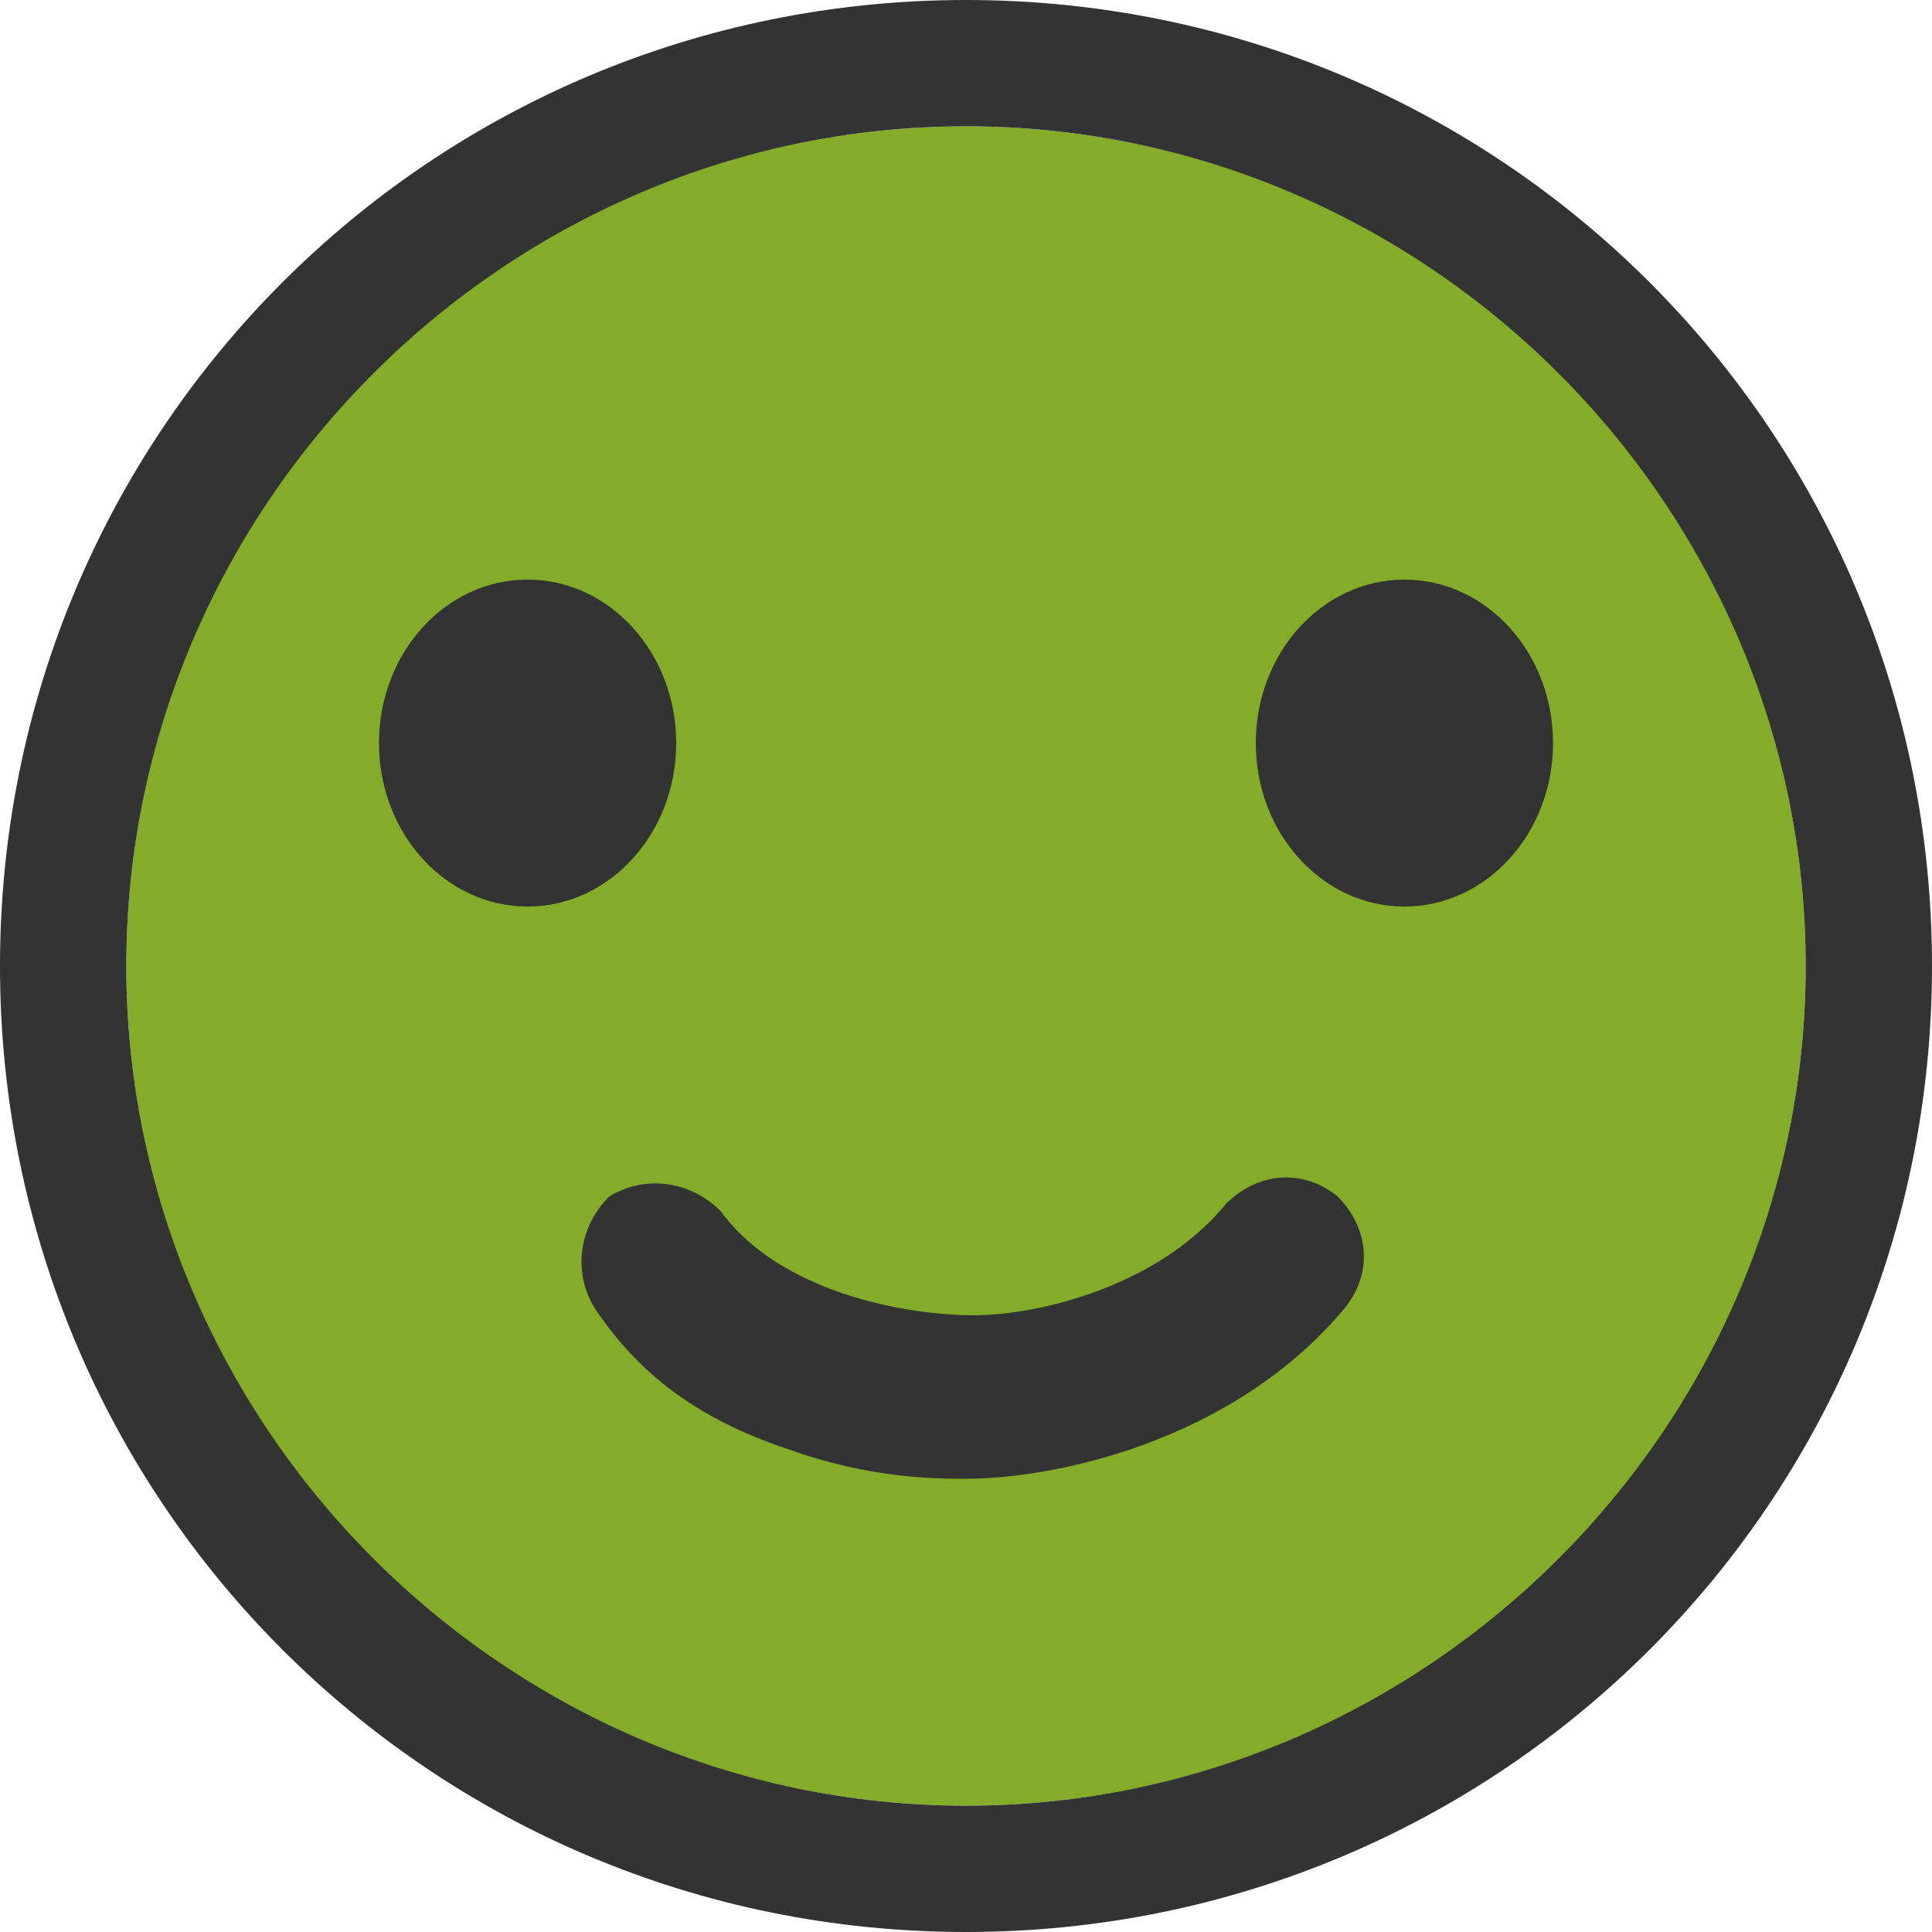
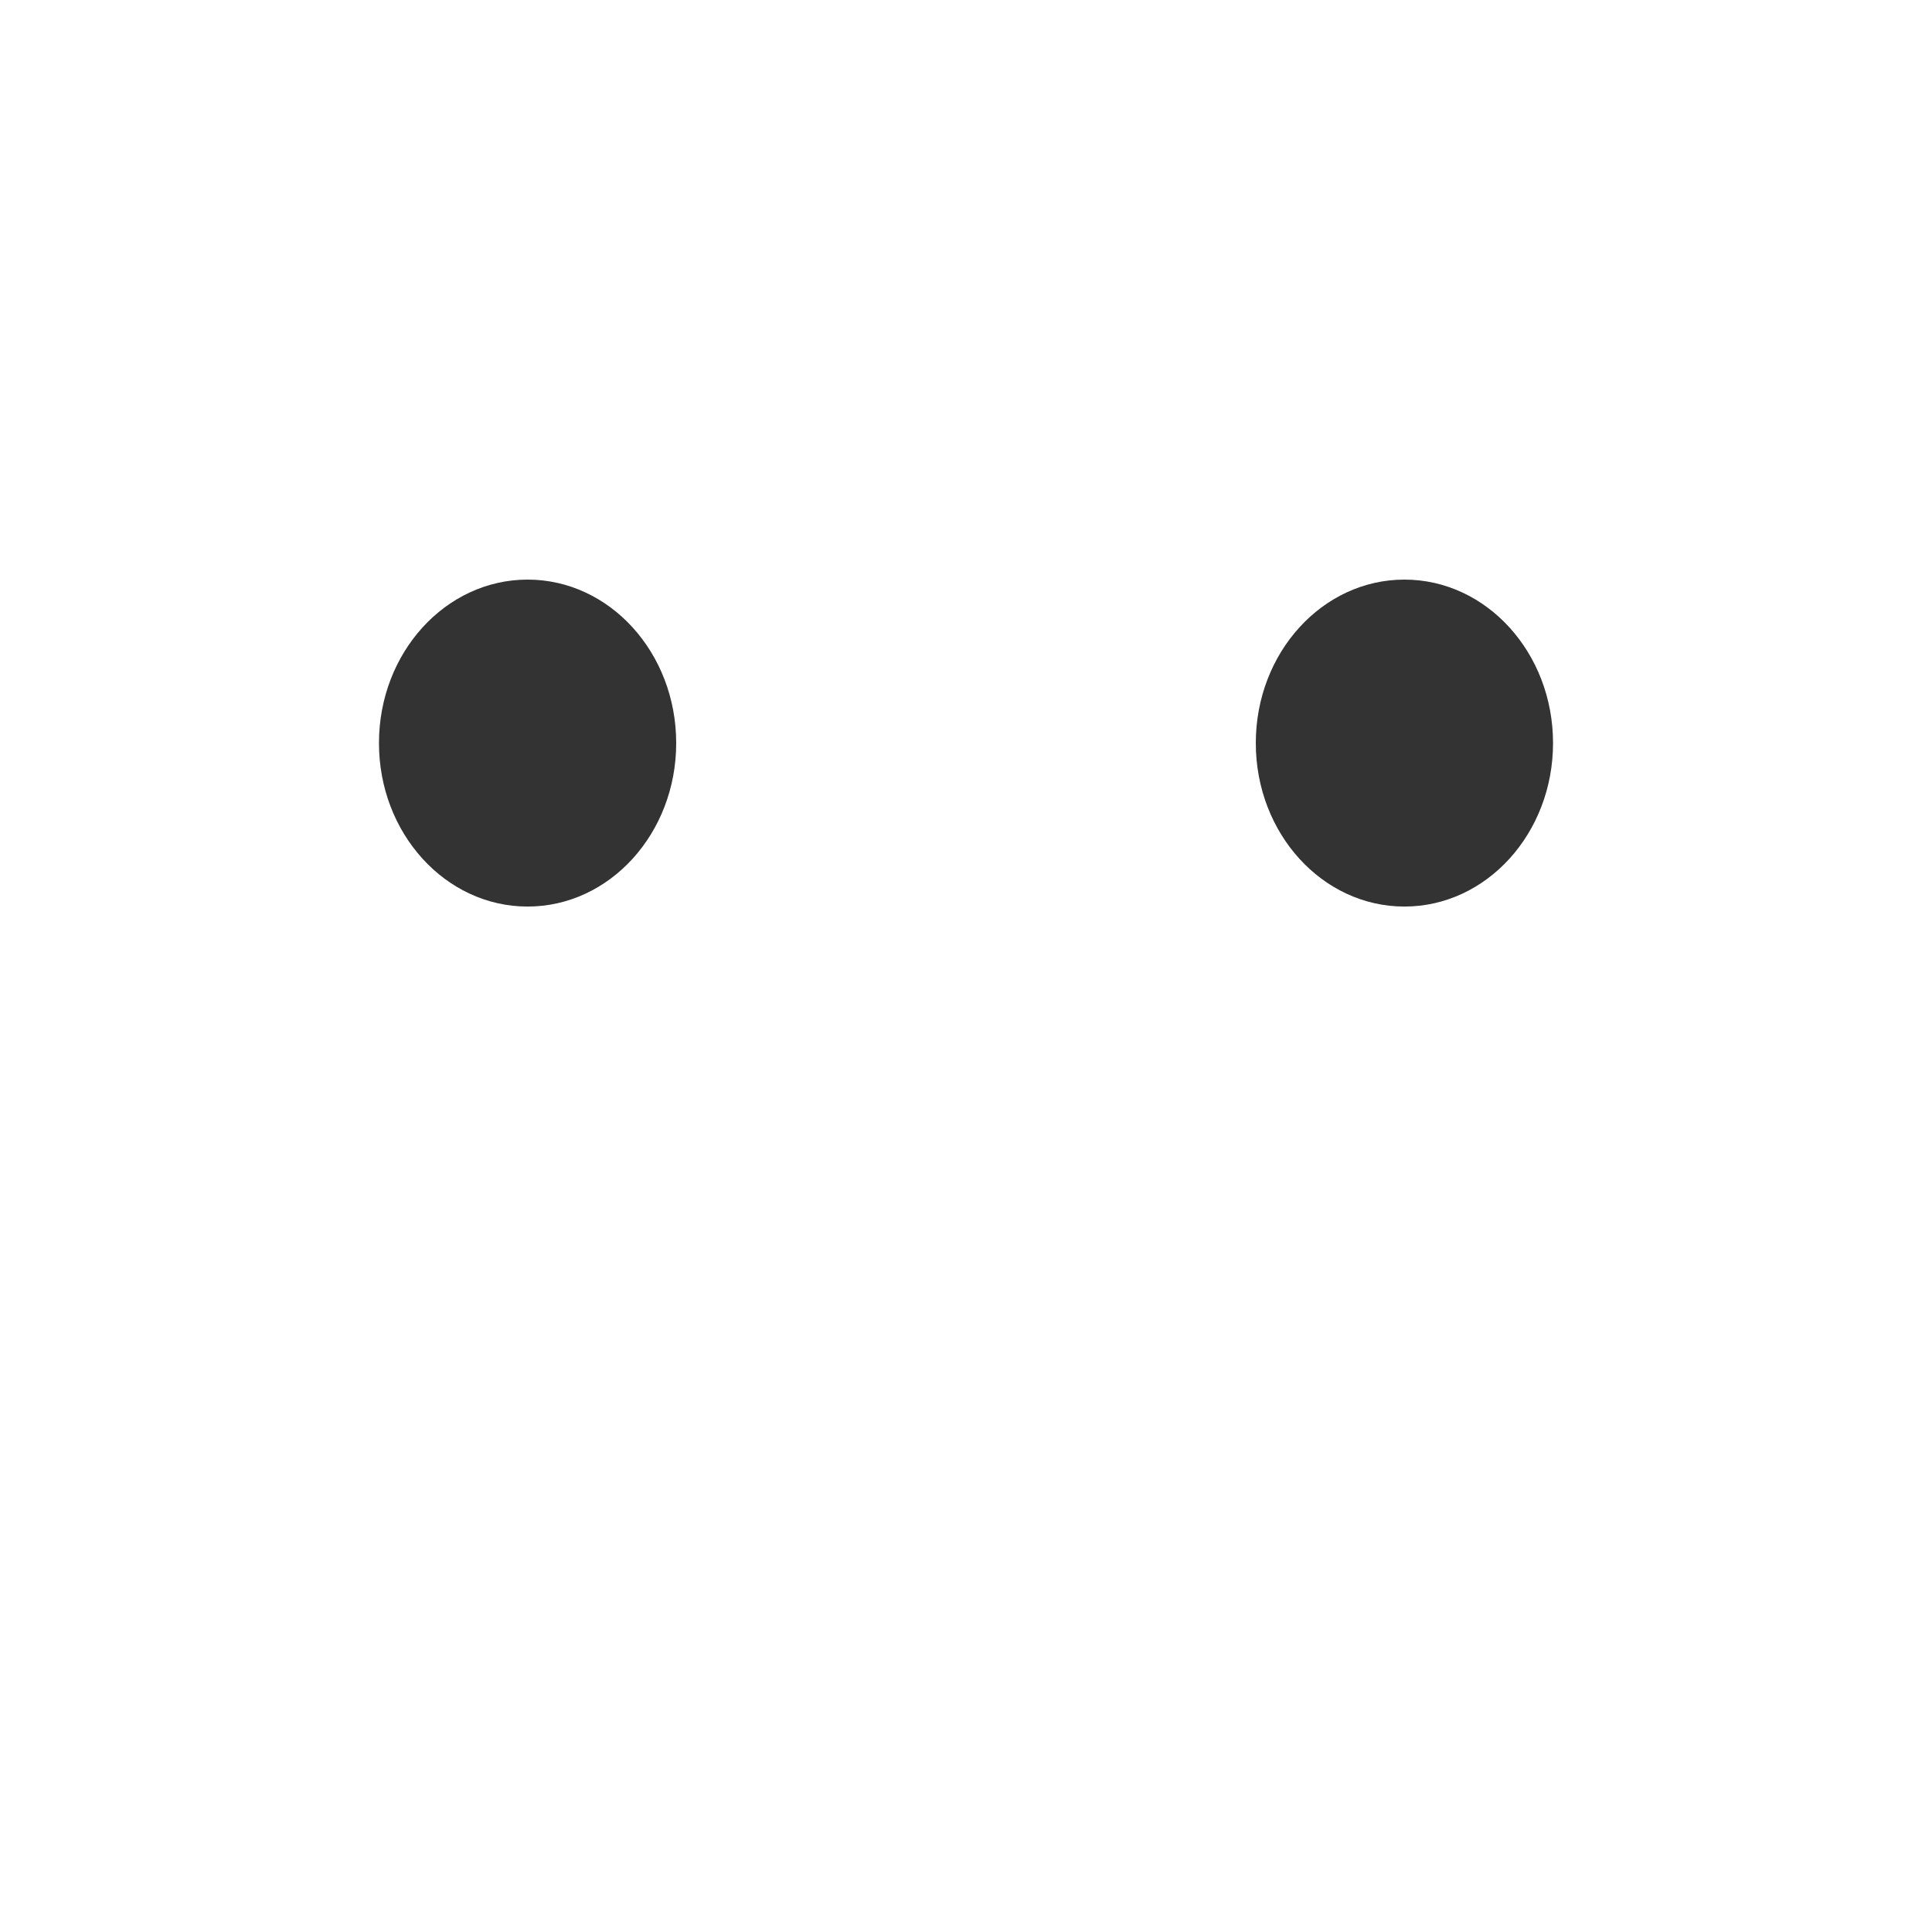
<svg xmlns="http://www.w3.org/2000/svg" version="1.1" id="격리_모드" x="0px" y="0px" width="26px" height="26px" viewBox="0 0 26 26" style="enable-background:new 0 0 26 26;" xml:space="preserve">
  <style type="text/css">
	.st0{fill:#83AD28;}
	.st1{fill:#333333;}
</style>
-   <circle class="st0" cx="13" cy="13" r="11.3" />
  <g>
    <g>
      <g>
        <ellipse class="st1" cx="18.9" cy="10" rx="2" ry="2.2" />
      </g>
      <g>
        <ellipse class="st1" cx="7.1" cy="10" rx="2" ry="2.2" />
      </g>
    </g>
    <g>
-       <path class="st1" d="M13,26C5.8,26,0,20.2,0,13C0,5.8,5.8,0,13,0c7.2,0,13,5.8,13,13C26,20.2,20.2,26,13,26z M13,1.7    C6.8,1.7,1.7,6.8,1.7,13c0,6.2,5.1,11.3,11.3,11.3c6.2,0,11.3-5.1,11.3-11.3C24.3,6.8,19.2,1.7,13,1.7z" />
-     </g>
+       </g>
    <g>
-       <path class="st1" d="M13,19.9c-0.4,0-1.3,0-2.4-0.4c-1.2-0.4-2-1-2.6-1.9c-0.3-0.5-0.2-1.1,0.2-1.5c0.5-0.3,1.1-0.2,1.5,0.2    c0.8,1.1,2.5,1.4,3.4,1.4c0.9,0,2.5-0.4,3.4-1.5c0.4-0.4,1-0.5,1.5-0.1c0.4,0.4,0.5,1,0.1,1.5C16.6,19.4,14.2,19.9,13,19.9z" />
-     </g>
+       </g>
  </g>
</svg>